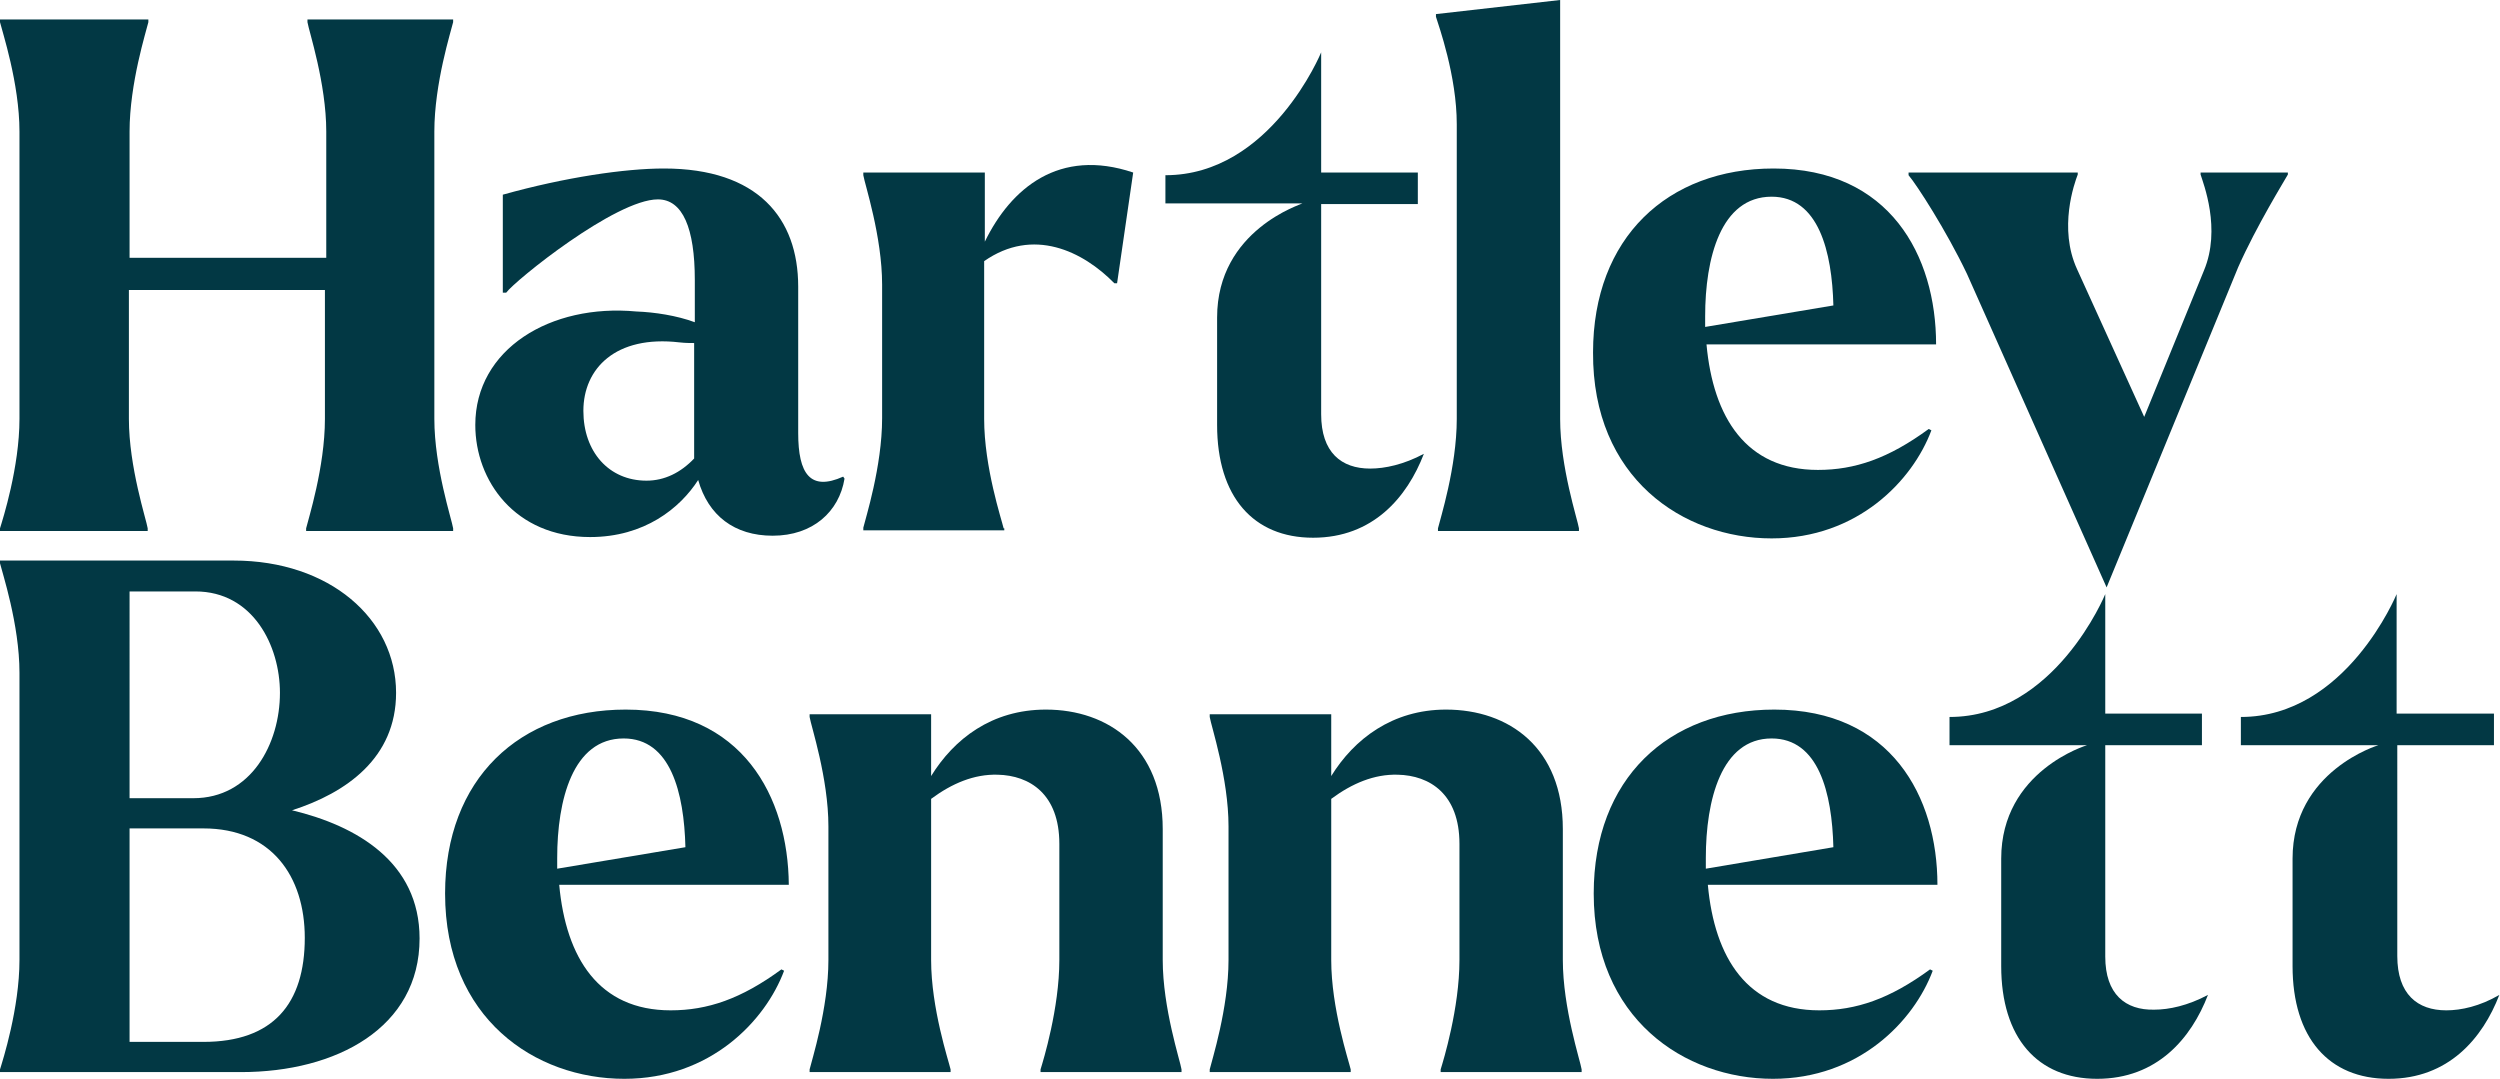
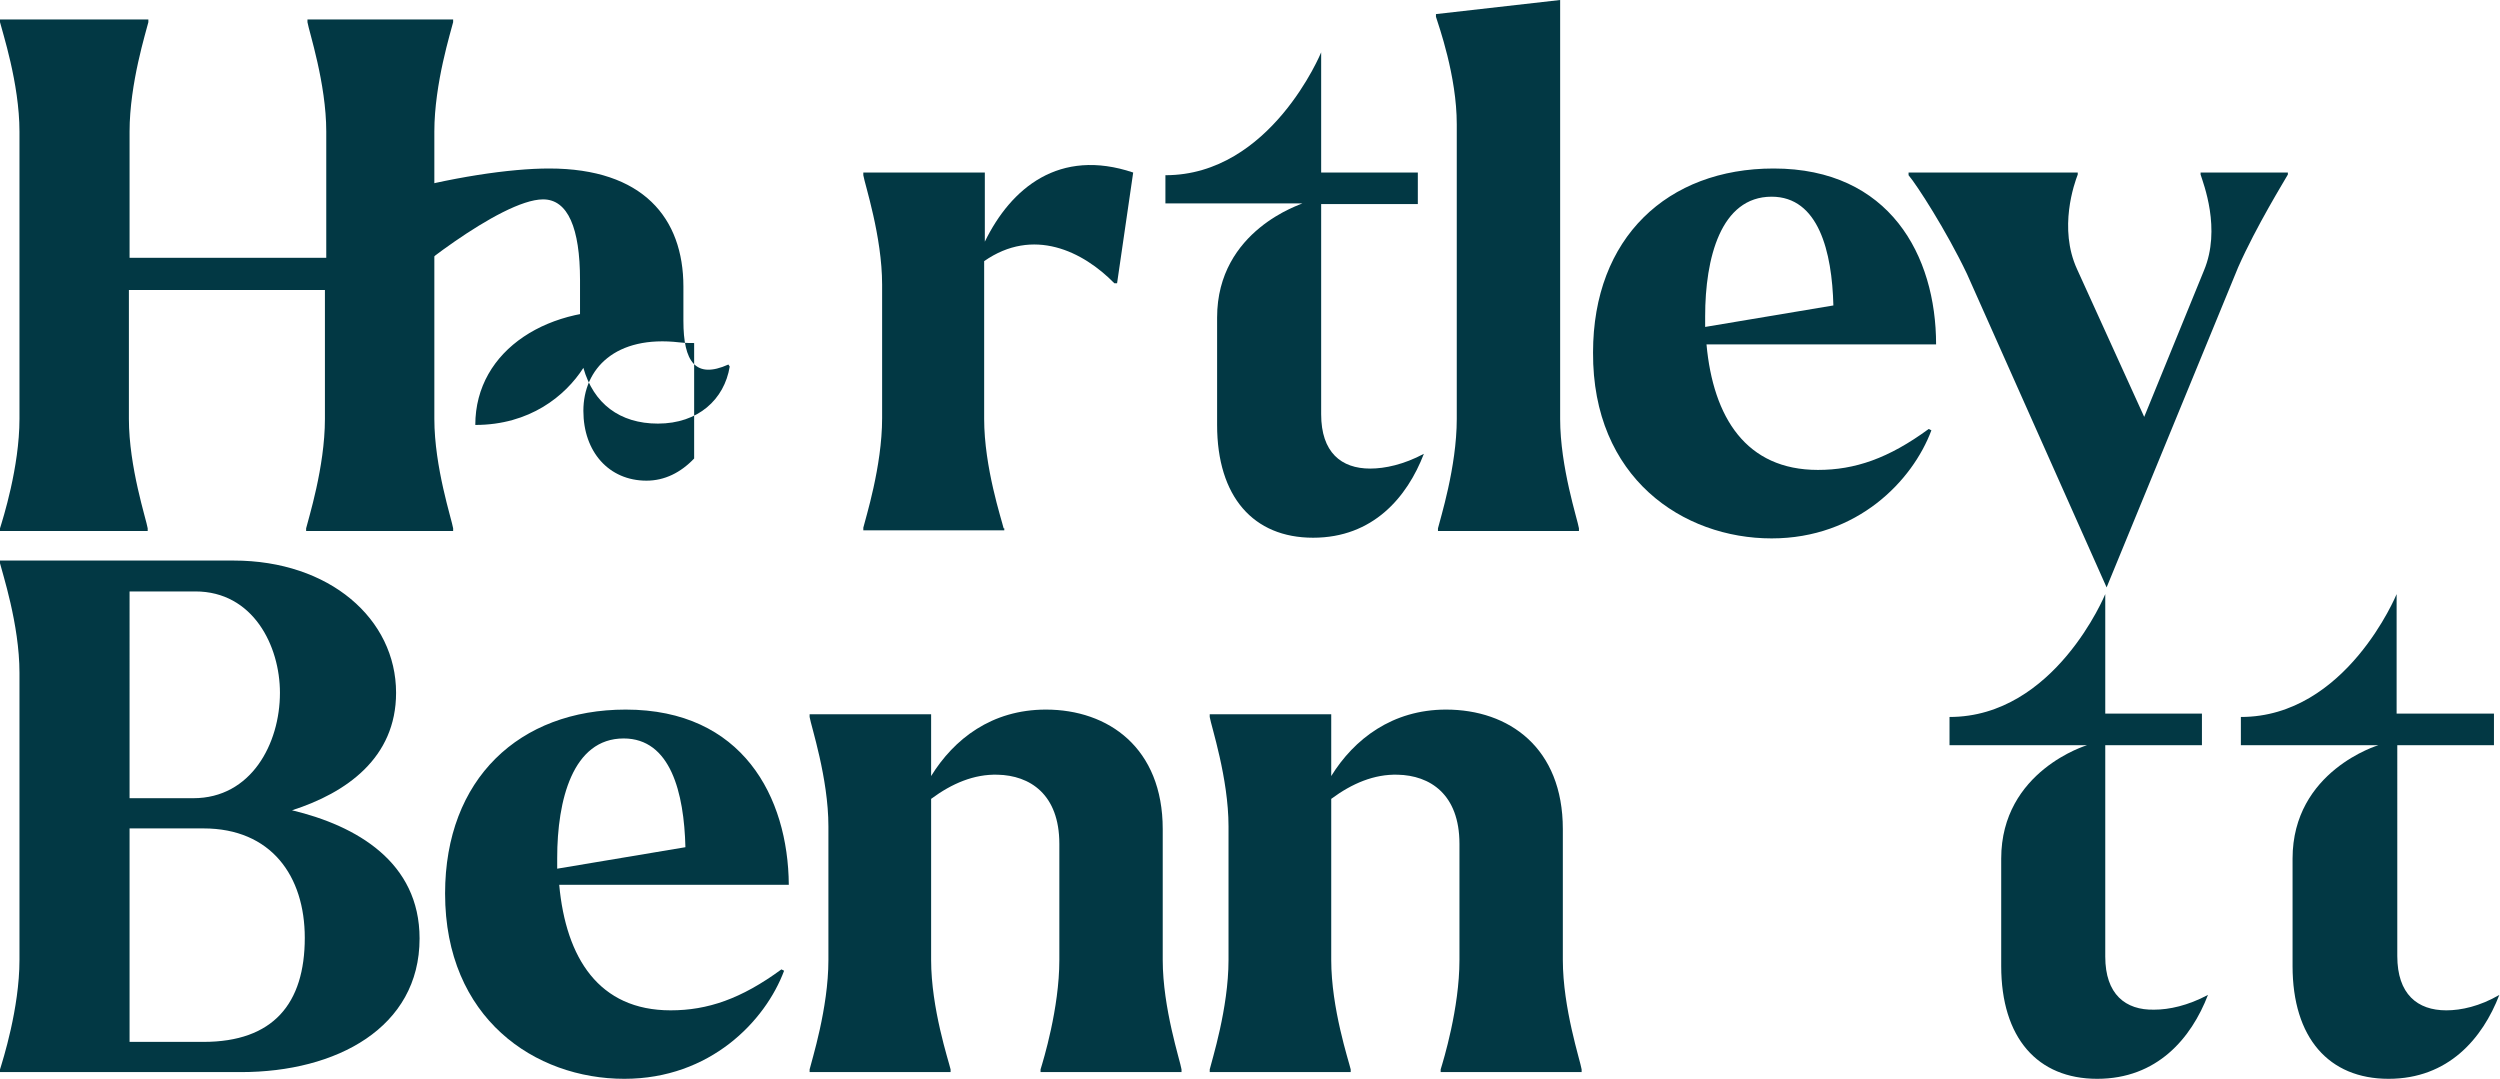
<svg xmlns="http://www.w3.org/2000/svg" version="1.1" id="Layer_1" x="0px" y="0px" viewBox="0 0 372.4 160.8" style="enable-background:new 0 0 372.4 160.8;" xml:space="preserve">
  <style type="text/css">
	.st0{fill:#023844;}
</style>
  <g id="Layer_1_00000146498301364493053220000018069381358167368084_">
    <g>
      <path class="st0" d="M364.4,150.5c-4.3,0-7.3-2.4-7.3-8.1V111h14.4v-4.7H357V88.5c0,0-7.5,18.3-23.2,18.3v4.2h20.5    c0,0-12.8,3.8-12.8,16.9v16c0,10.7,5.4,16.8,14.3,16.8c8.9,0,14-6,16.5-12.5C369.4,149.9,366.6,150.5,364.4,150.5z" />
      <path class="st0" d="M181.3,47.3v16c0,10.7,5.4,16.8,14.3,16.8c8.9,0,14-6,16.5-12.5c-3,1.6-5.8,2.2-8,2.2c-4.3,0-7.3-2.4-7.3-8.1    V30.4h14.4v-4.7h-14.4V7.8c0,0-7.5,18.3-23.2,18.3v4.2H194C194,30.4,181.3,34.2,181.3,47.3z" />
      <path class="st0" d="M43.5,120.7c8.1-2.6,15.5-7.8,15.5-17.5c0-11-9.9-19.7-24.2-19.7H0v0.4c0.3,1.3,2.9,9.1,2.9,16.3V143    c0,7.2-2.5,15-2.9,16.3v0.4h35.9c14.2,0,26.6-6.6,26.6-19.9C62.5,128.4,53.1,123,43.5,120.7z M19.3,88.1h9.8    c8.6,0,12.6,8.1,12.6,15.1c0,7.6-4.3,15.7-12.9,15.7h-9.5V88.1z M30.3,155.2h-11v-31.8h11c10.1,0,15.1,7.1,15.1,16.3    C45.4,149.5,40.7,155.2,30.3,155.2z" />
      <path class="st0" d="M93.2,105.7c-15.8,0-26.9,10.3-26.9,27.4c0,18.6,13.4,27.6,26.7,27.6c12.8,0,21-8.6,23.8-16.1l-0.4-0.2    c-6,4.4-11,6.1-16.5,6.1c-10.7,0-15.6-7.8-16.6-18.7h34.2C117.4,118.7,110.6,105.7,93.2,105.7z M83,129.4v-1.6    c0-8.6,2.3-17.8,9.9-17.8c7,0,9,8.1,9.2,16.2L83,129.4z" />
      <path class="st0" d="M173.2,123.5c0-12.1-8.1-17.8-17.4-17.8c-8.1,0-13.7,4.4-17.1,9.9v-9.2h-18.1v0.4c0.2,1.3,2.8,9.1,2.8,16.3    V143c0,7.2-2.5,15-2.8,16.3v0.4h21v-0.4c-0.3-1.3-2.9-9.1-2.9-16.3v-24c3.1-2.3,6.4-3.7,9.9-3.6c4.8,0.1,9.2,2.9,9.2,10.3V143    c0,7.2-2.4,15-2.8,16.3v0.4h21v-0.4c-0.2-1.3-2.8-9.1-2.8-16.3L173.2,123.5L173.2,123.5z" />
      <path class="st0" d="M232.8,123.5c0-12.1-8-17.8-17.4-17.8c-8,0-13.7,4.4-17.1,9.9v-9.2h-18.1v0.4c0.2,1.3,2.8,9.1,2.8,16.3V143    c0,7.2-2.5,15-2.8,16.3v0.4h21v-0.4c-0.3-1.3-2.9-9.1-2.9-16.3v-24c3.1-2.3,6.4-3.7,9.9-3.6c4.8,0.1,9.2,2.9,9.2,10.3V143    c0,7.2-2.4,15-2.8,16.3v0.4h21v-0.4c-0.2-1.3-2.8-9.1-2.8-16.3L232.8,123.5L232.8,123.5z" />
-       <path class="st0" d="M264.3,105.7c-15.8,0-26.9,10.3-26.9,27.4c0,18.6,13.5,27.6,26.7,27.6c12.8,0,21-8.6,23.8-16.1l-0.4-0.2    c-6,4.4-11,6.1-16.5,6.1c-10.7,0-15.6-7.8-16.6-18.7h34.2C288.6,118.7,281.7,105.7,264.3,105.7z M254.1,129.4v-1.6    c0-8.6,2.3-17.8,9.8-17.8c7,0,9,8.1,9.2,16.2L254.1,129.4z" />
      <path class="st0" d="M22,78.7c-0.2-1.3-2.8-9.1-2.8-16.3V43.2h29.2v19.2c0,7.2-2.5,15-2.8,16.3v0.4h21.9v-0.4    c-0.2-1.3-2.8-9.1-2.8-16.3V19.6c0-7.2,2.5-15,2.8-16.3V2.9H45.8v0.4c0.2,1.3,2.8,9.1,2.8,16.3v18.8H19.3V19.6    c0-7.2,2.5-15,2.8-16.3V2.9H0v0.4c0.3,1.3,2.9,9.1,2.9,16.3v42.8c0,7.2-2.5,15-2.9,16.3v0.4h22V78.7z" />
-       <path class="st0" d="M94.8,46.4c-12.8-1.2-24,5.6-24,16.9c0,8.3,5.9,16.7,17.1,16.7c8.1,0,13.4-4.3,16.1-8.5    c1.5,5.3,5.4,8.3,11.1,8.3c6,0,9.9-3.6,10.7-8.5l-0.2-0.3c-4.9,2.2-6.7-0.4-6.7-6.5V42.7c0-10.2-6-17.6-20-17.6    c-5.8,0-14.7,1.3-24,3.9v14.6h0.5c1.3-1.8,16.3-13.9,22.6-13.9c3.7,0,5.5,4.3,5.5,12V48C100.8,47,97.5,46.5,94.8,46.4z     M103.4,66.8v1.5c-2,2.1-4.4,3.3-7.1,3.3c-5.6,0-9.4-4.3-9.4-10.4c0-6.3,4.8-11.3,14.3-10.2c0.9,0.1,1.6,0.1,2.2,0.1L103.4,66.8    L103.4,66.8z" />
+       <path class="st0" d="M94.8,46.4c-12.8-1.2-24,5.6-24,16.9c8.1,0,13.4-4.3,16.1-8.5    c1.5,5.3,5.4,8.3,11.1,8.3c6,0,9.9-3.6,10.7-8.5l-0.2-0.3c-4.9,2.2-6.7-0.4-6.7-6.5V42.7c0-10.2-6-17.6-20-17.6    c-5.8,0-14.7,1.3-24,3.9v14.6h0.5c1.3-1.8,16.3-13.9,22.6-13.9c3.7,0,5.5,4.3,5.5,12V48C100.8,47,97.5,46.5,94.8,46.4z     M103.4,66.8v1.5c-2,2.1-4.4,3.3-7.1,3.3c-5.6,0-9.4-4.3-9.4-10.4c0-6.3,4.8-11.3,14.3-10.2c0.9,0.1,1.6,0.1,2.2,0.1L103.4,66.8    L103.4,66.8z" />
      <path class="st0" d="M149.5,78.7c-0.3-1.3-2.9-9.1-2.9-16.3V38.9c7.3-5.1,14.7-1.5,19.4,3.3h0.4l2.4-16.5    C157.8,22,150.6,28,146.7,36V25.7h-18.1v0.4c0.2,1.3,2.8,9.1,2.8,16.3v19.9c0,7.2-2.5,15-2.8,16.3v0.4h21V78.7z" />
      <path class="st0" d="M217,62.4c0,7.2-2.5,15-2.8,16.3v0.4h21v-0.4c-0.2-1.3-2.8-9.1-2.8-16.3V0l-18.5,2.1v0.4    c0.4,1.3,3.1,8.8,3.1,16L217,62.4L217,62.4z" />
      <path class="st0" d="M263.9,80.2c12.8,0,21-8.6,23.8-16.1l-0.4-0.2c-6,4.4-11,6.1-16.5,6.1c-10.7,0-15.6-7.8-16.6-18.7h34.2    c0-13.2-6.9-26.2-24.2-26.2c-15.8,0-26.9,10.3-26.9,27.4C237.2,71.2,250.7,80.2,263.9,80.2z M254,47.1c0-8.6,2.3-17.8,9.9-17.8    c7,0,9,8.2,9.2,16.2L254,48.7V47.1z" />
      <path class="st0" d="M313.6,142.5V111H328v-4.7h-14.4V88.5c0,0-7.5,18.3-23.2,18.3v4.2h20.5c0,0-12.8,3.8-12.8,16.9v16    c0,10.7,5.4,16.8,14.3,16.8c8.9,0,14-6,16.5-12.5c-3,1.6-5.8,2.2-8,2.2C316.6,150.5,313.6,148.1,313.6,142.5z" />
      <path class="st0" d="M340.8,25.7h-13v0.3c0.4,1.3,3.1,8.1,0.5,14.3l-8.9,21.8l-10-22c-2.8-6.1-0.4-12.8,0.1-14.1v-0.3h-25.2v0.4    c1.2,1.4,5.6,8.2,8.7,14.7l20.8,46.7l19.6-47.7c2.7-6.1,6.9-12.9,7.4-13.8L340.8,25.7L340.8,25.7z" />
    </g>
  </g>
  <g id="Layer_2_00000050652902133335805960000006597127589646394512_">
</g>
</svg>